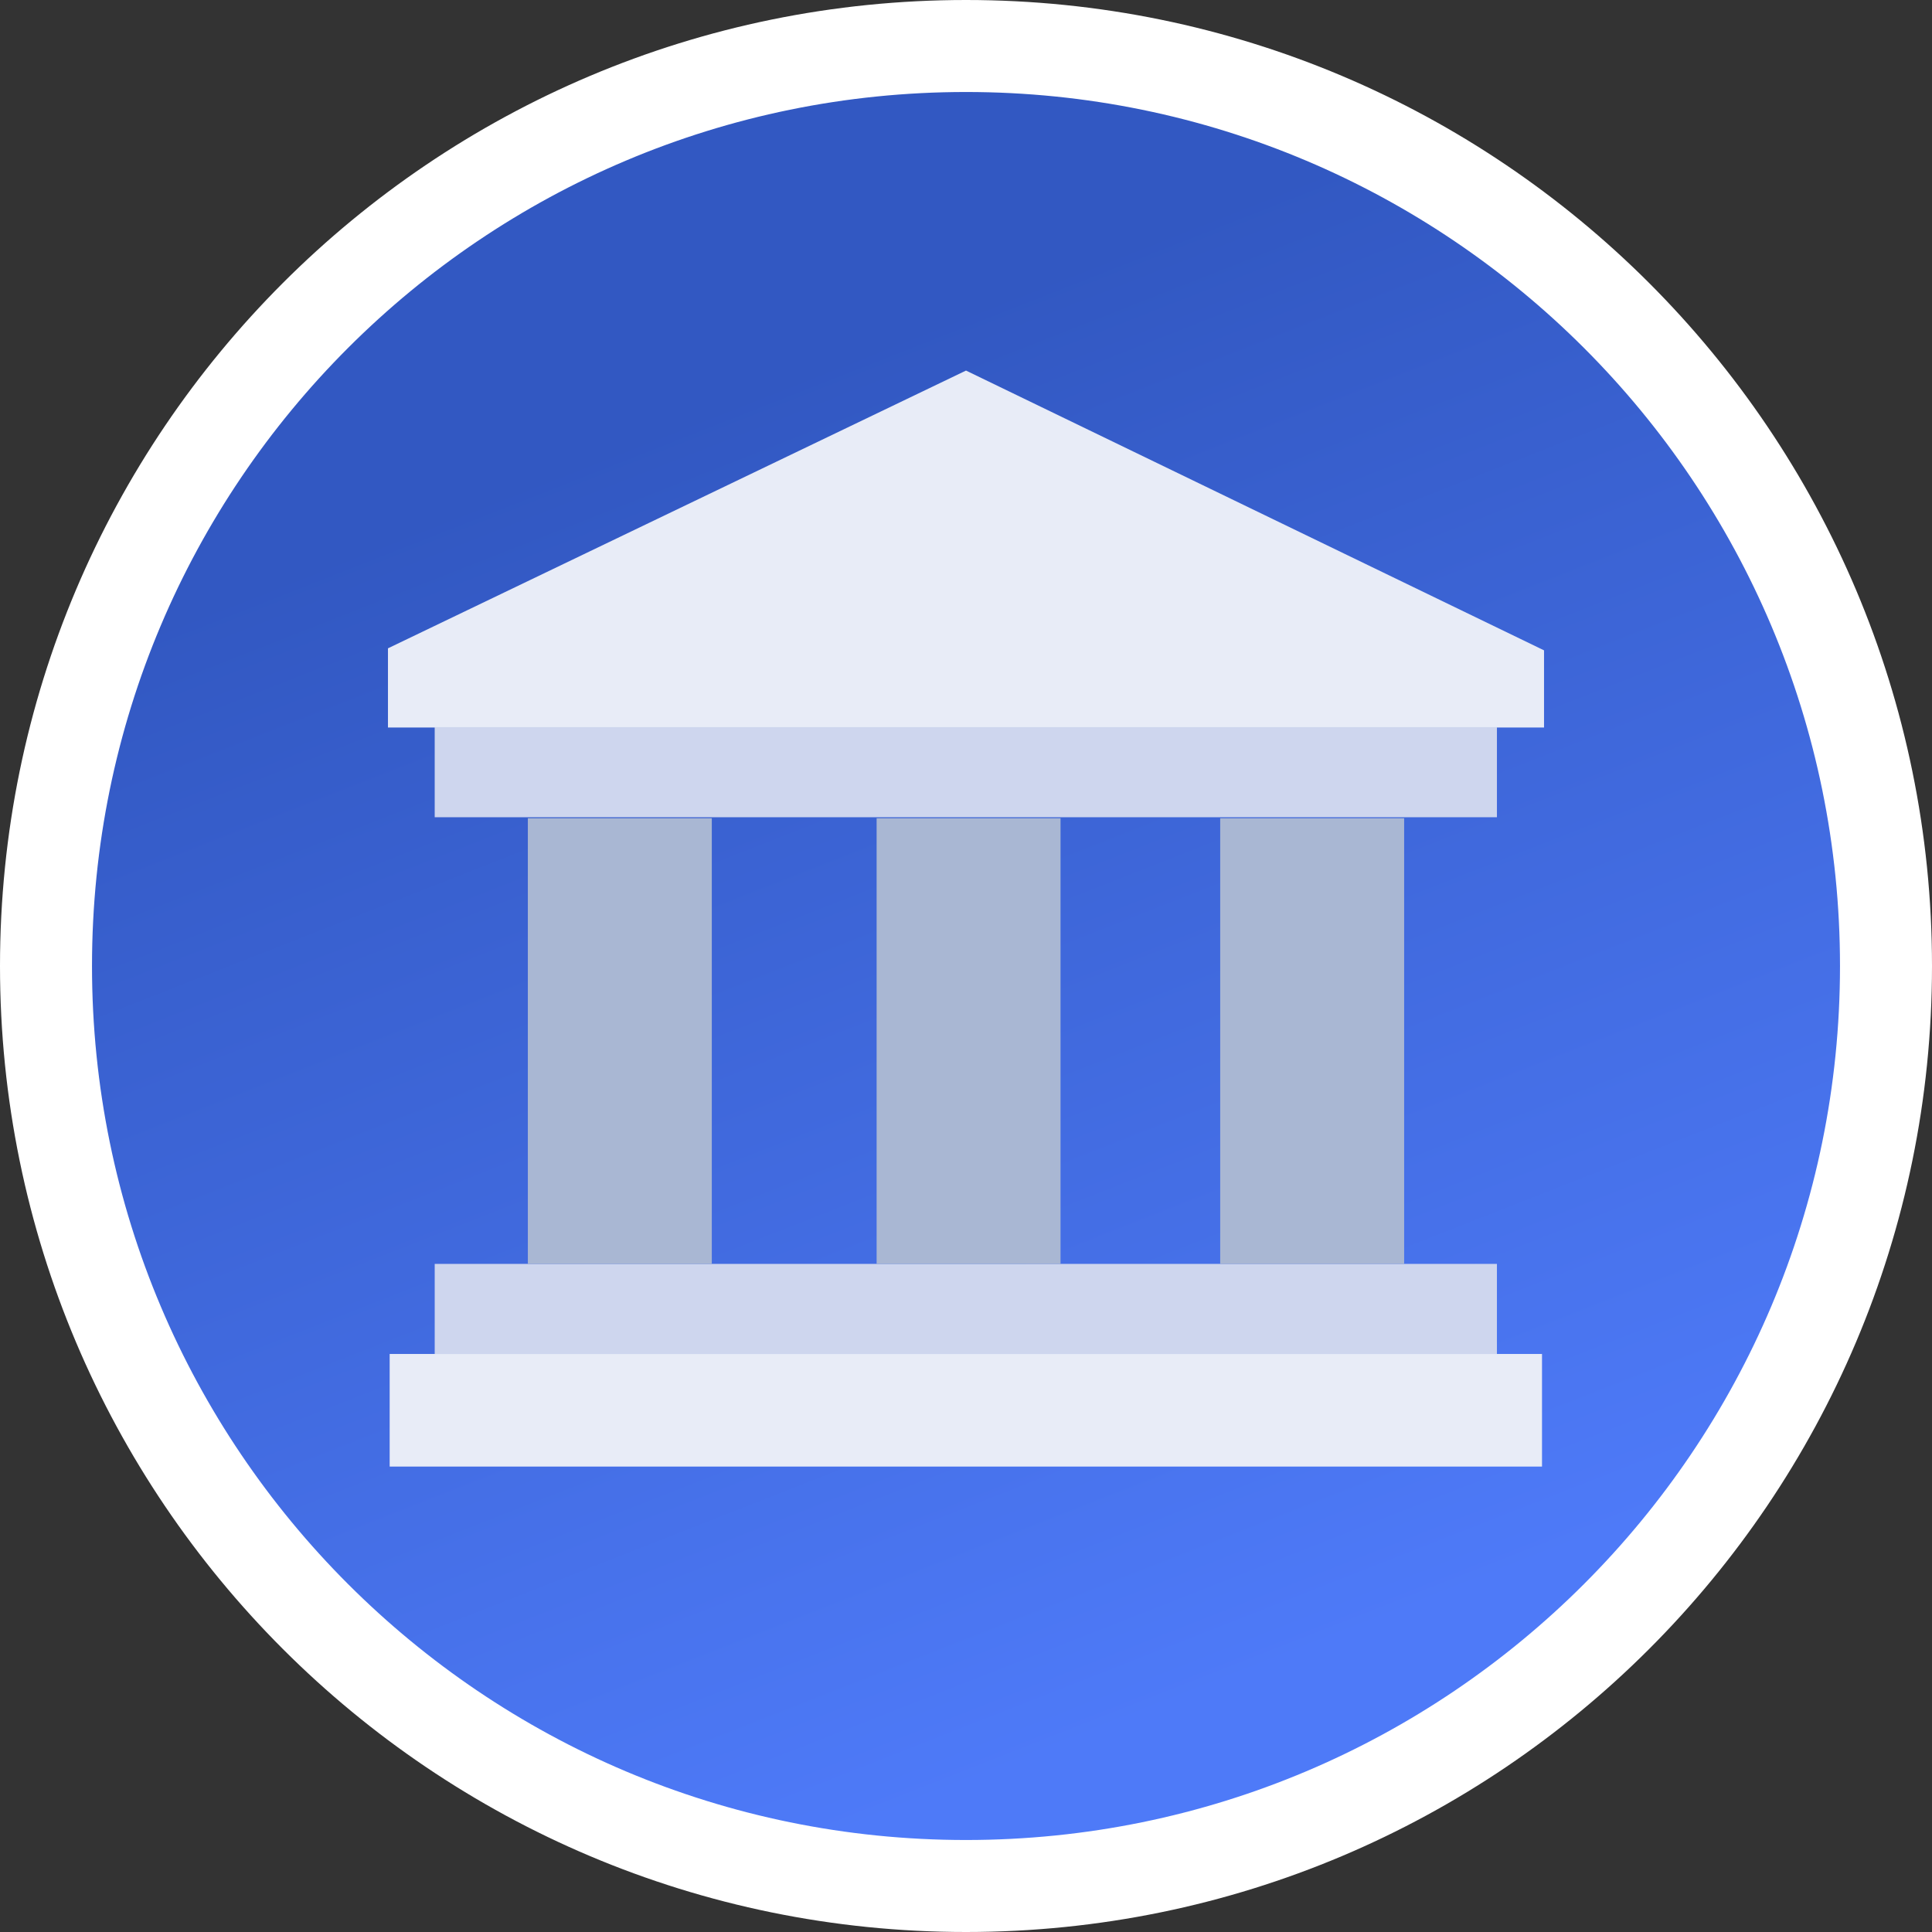
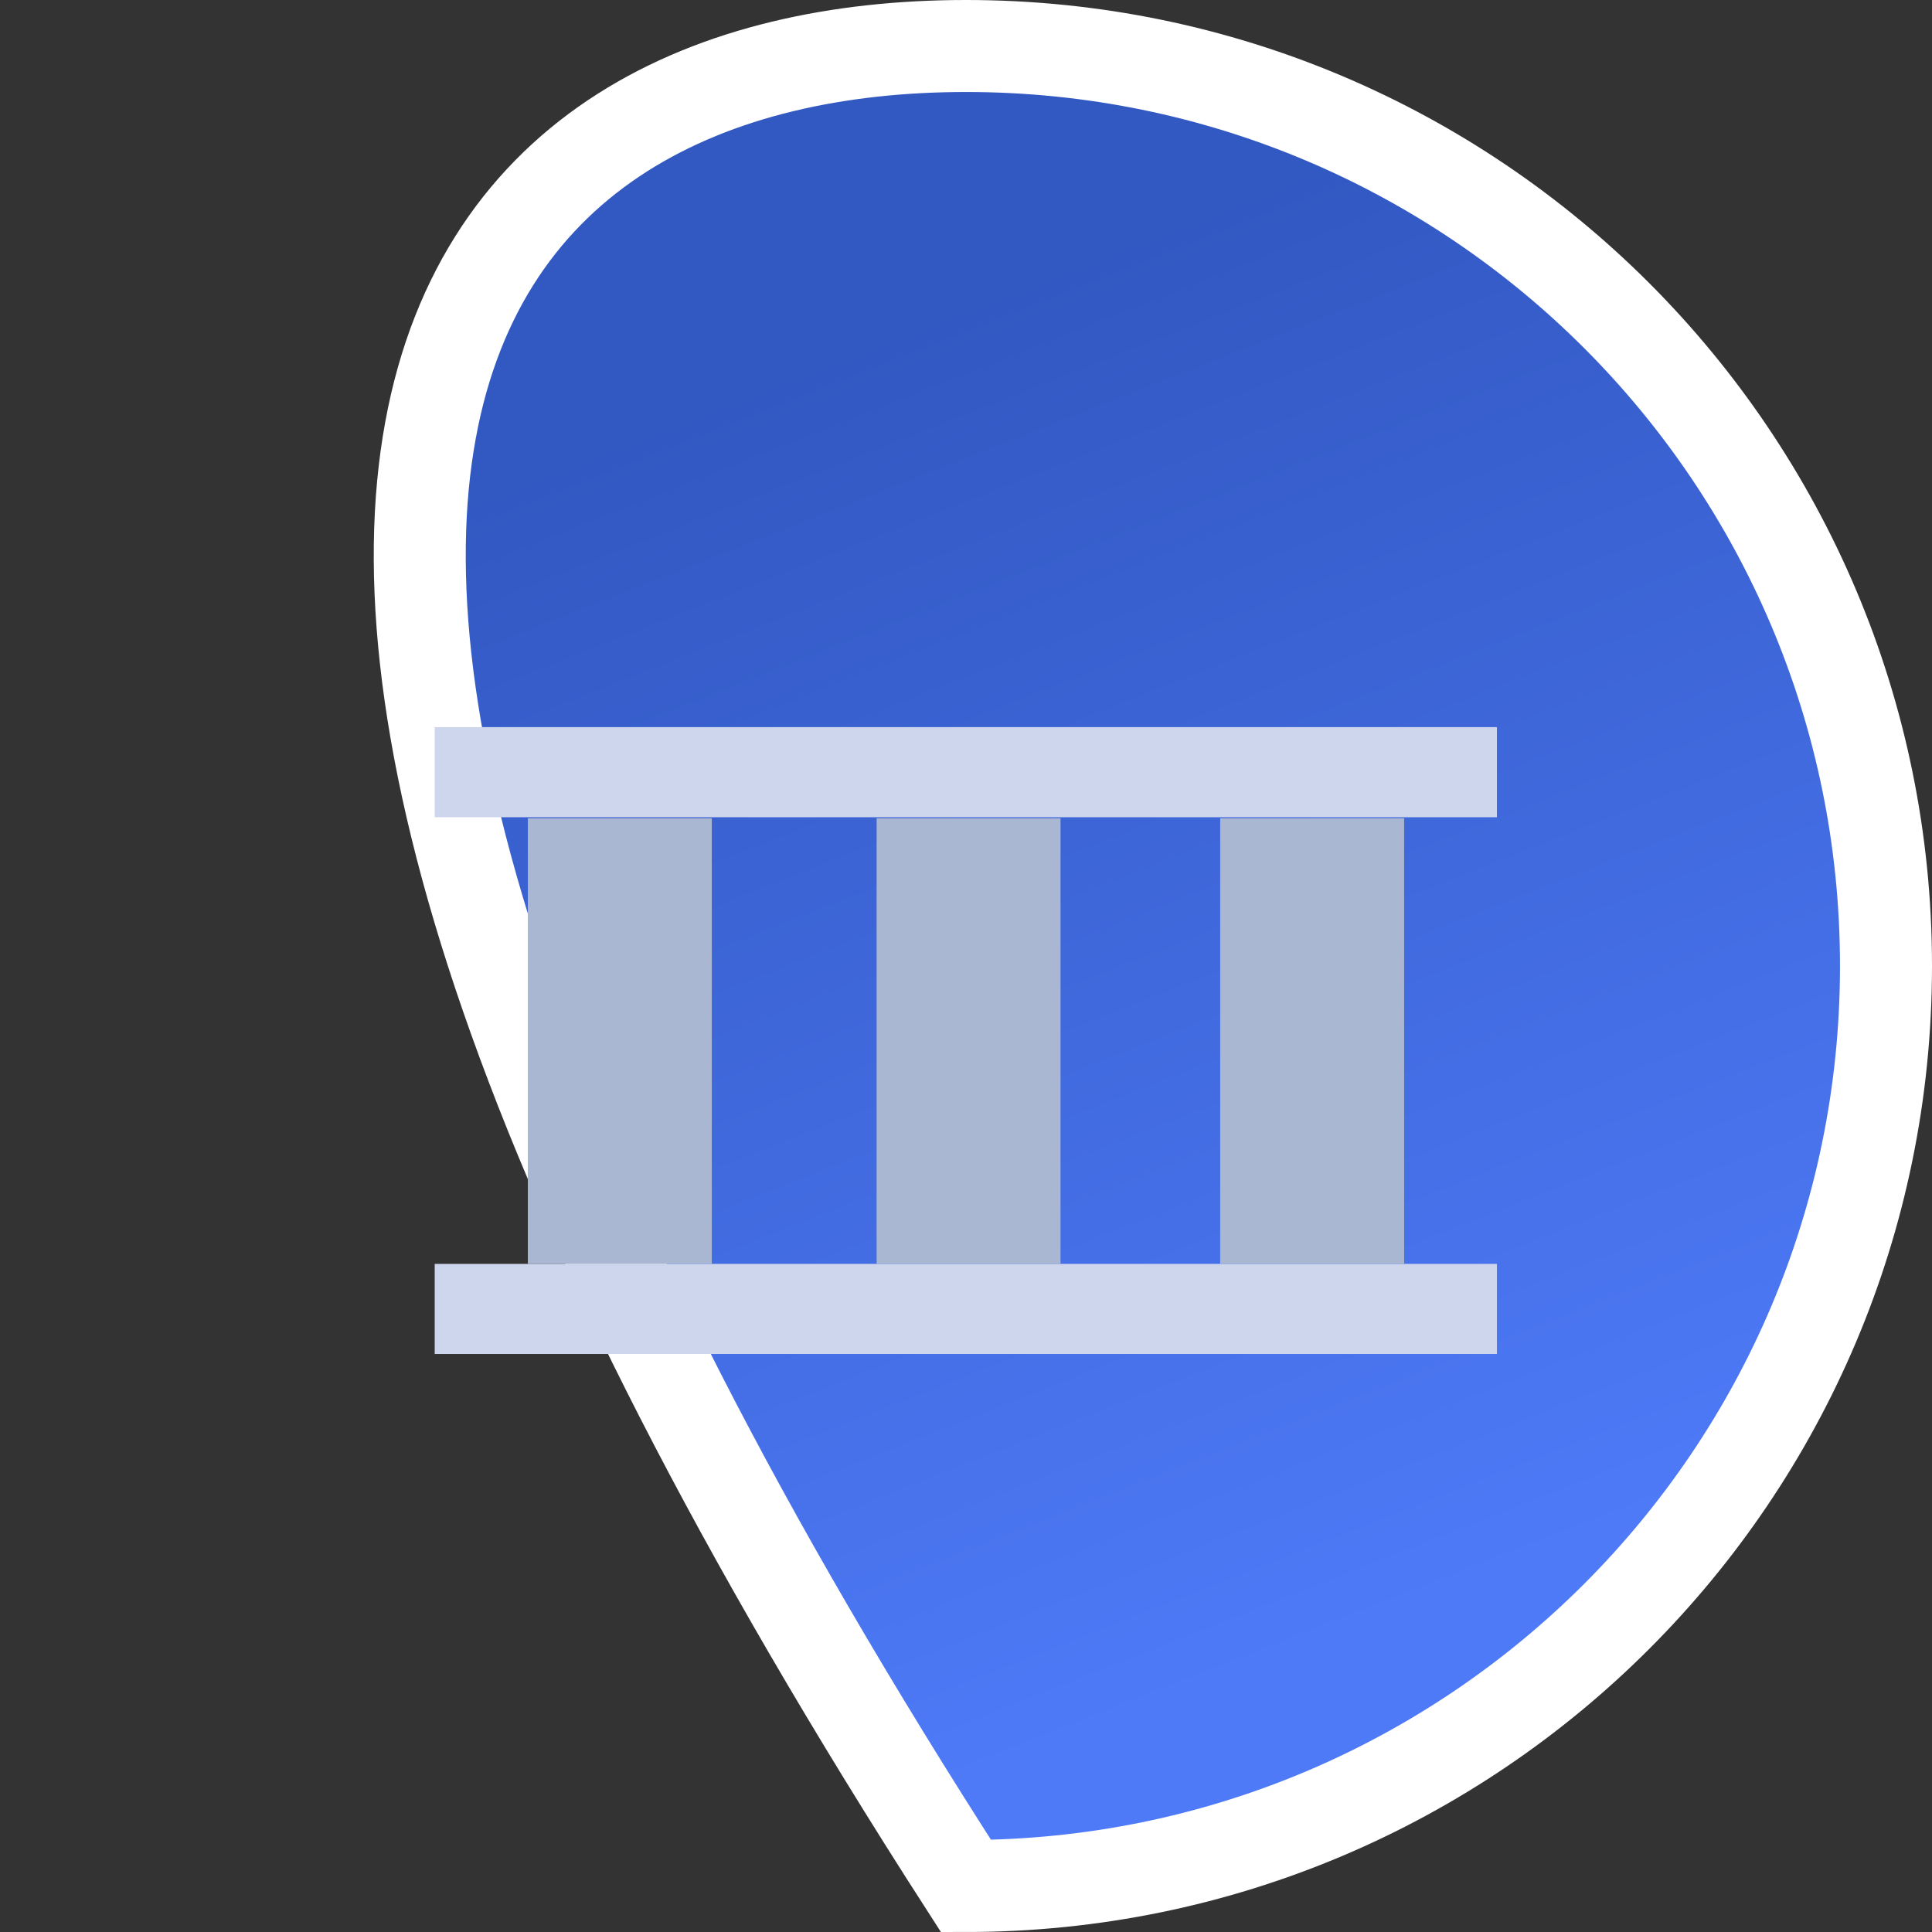
<svg xmlns="http://www.w3.org/2000/svg" width="42" height="42" viewBox="0 0 42 42" fill="none">
  <rect x="0" y="0" width="42" height="42" fill="#333333" stroke="none" />
-   <path d="M41 21C41 32.046 32.046 41 21 41C9.954 41 1 32.046 1 21C1 9.954 9.954 1 21 1C32.046 1 41 9.954 41 21Z" fill="url(#paint0_linear_1_994)" stroke="white" stroke-width="2" />
-   <path d="M8.434 15.815V14.094L21 8.056L33.566 14.138V15.815H8.434Z" fill="#E8ECF7" />
+   <path d="M41 21C41 32.046 32.046 41 21 41C1 9.954 9.954 1 21 1C32.046 1 41 9.954 41 21Z" fill="url(#paint0_linear_1_994)" stroke="white" stroke-width="2" />
  <path d="M32.542 15.807H9.45V17.766H32.542V15.807Z" fill="#CED6EE" />
  <path d="M32.542 27.476H9.45V29.434H32.542V27.476Z" fill="#CED6EE" />
-   <path d="M33.522 29.434H8.471V31.882H33.522V29.434Z" fill="#E8ECF7" />
  <path d="M15.474 17.788H11.475V27.476H15.474V17.788Z" fill="#A9B7D3" />
  <path d="M23.055 17.788H19.057V27.476H23.055V17.788Z" fill="#A9B7D3" />
  <path d="M30.525 17.788H26.526V27.476H30.525V17.788Z" fill="#A9B7D3" />
  <defs>
    <linearGradient id="paint0_linear_1_994" x1="29.81" y1="35.49" x2="18.81" y2="7.49" gradientUnits="userSpaceOnUse">
      <stop stop-color="#4E7AF8" />
      <stop offset="1" stop-color="#3258C2" />
    </linearGradient>
  </defs>
</svg>